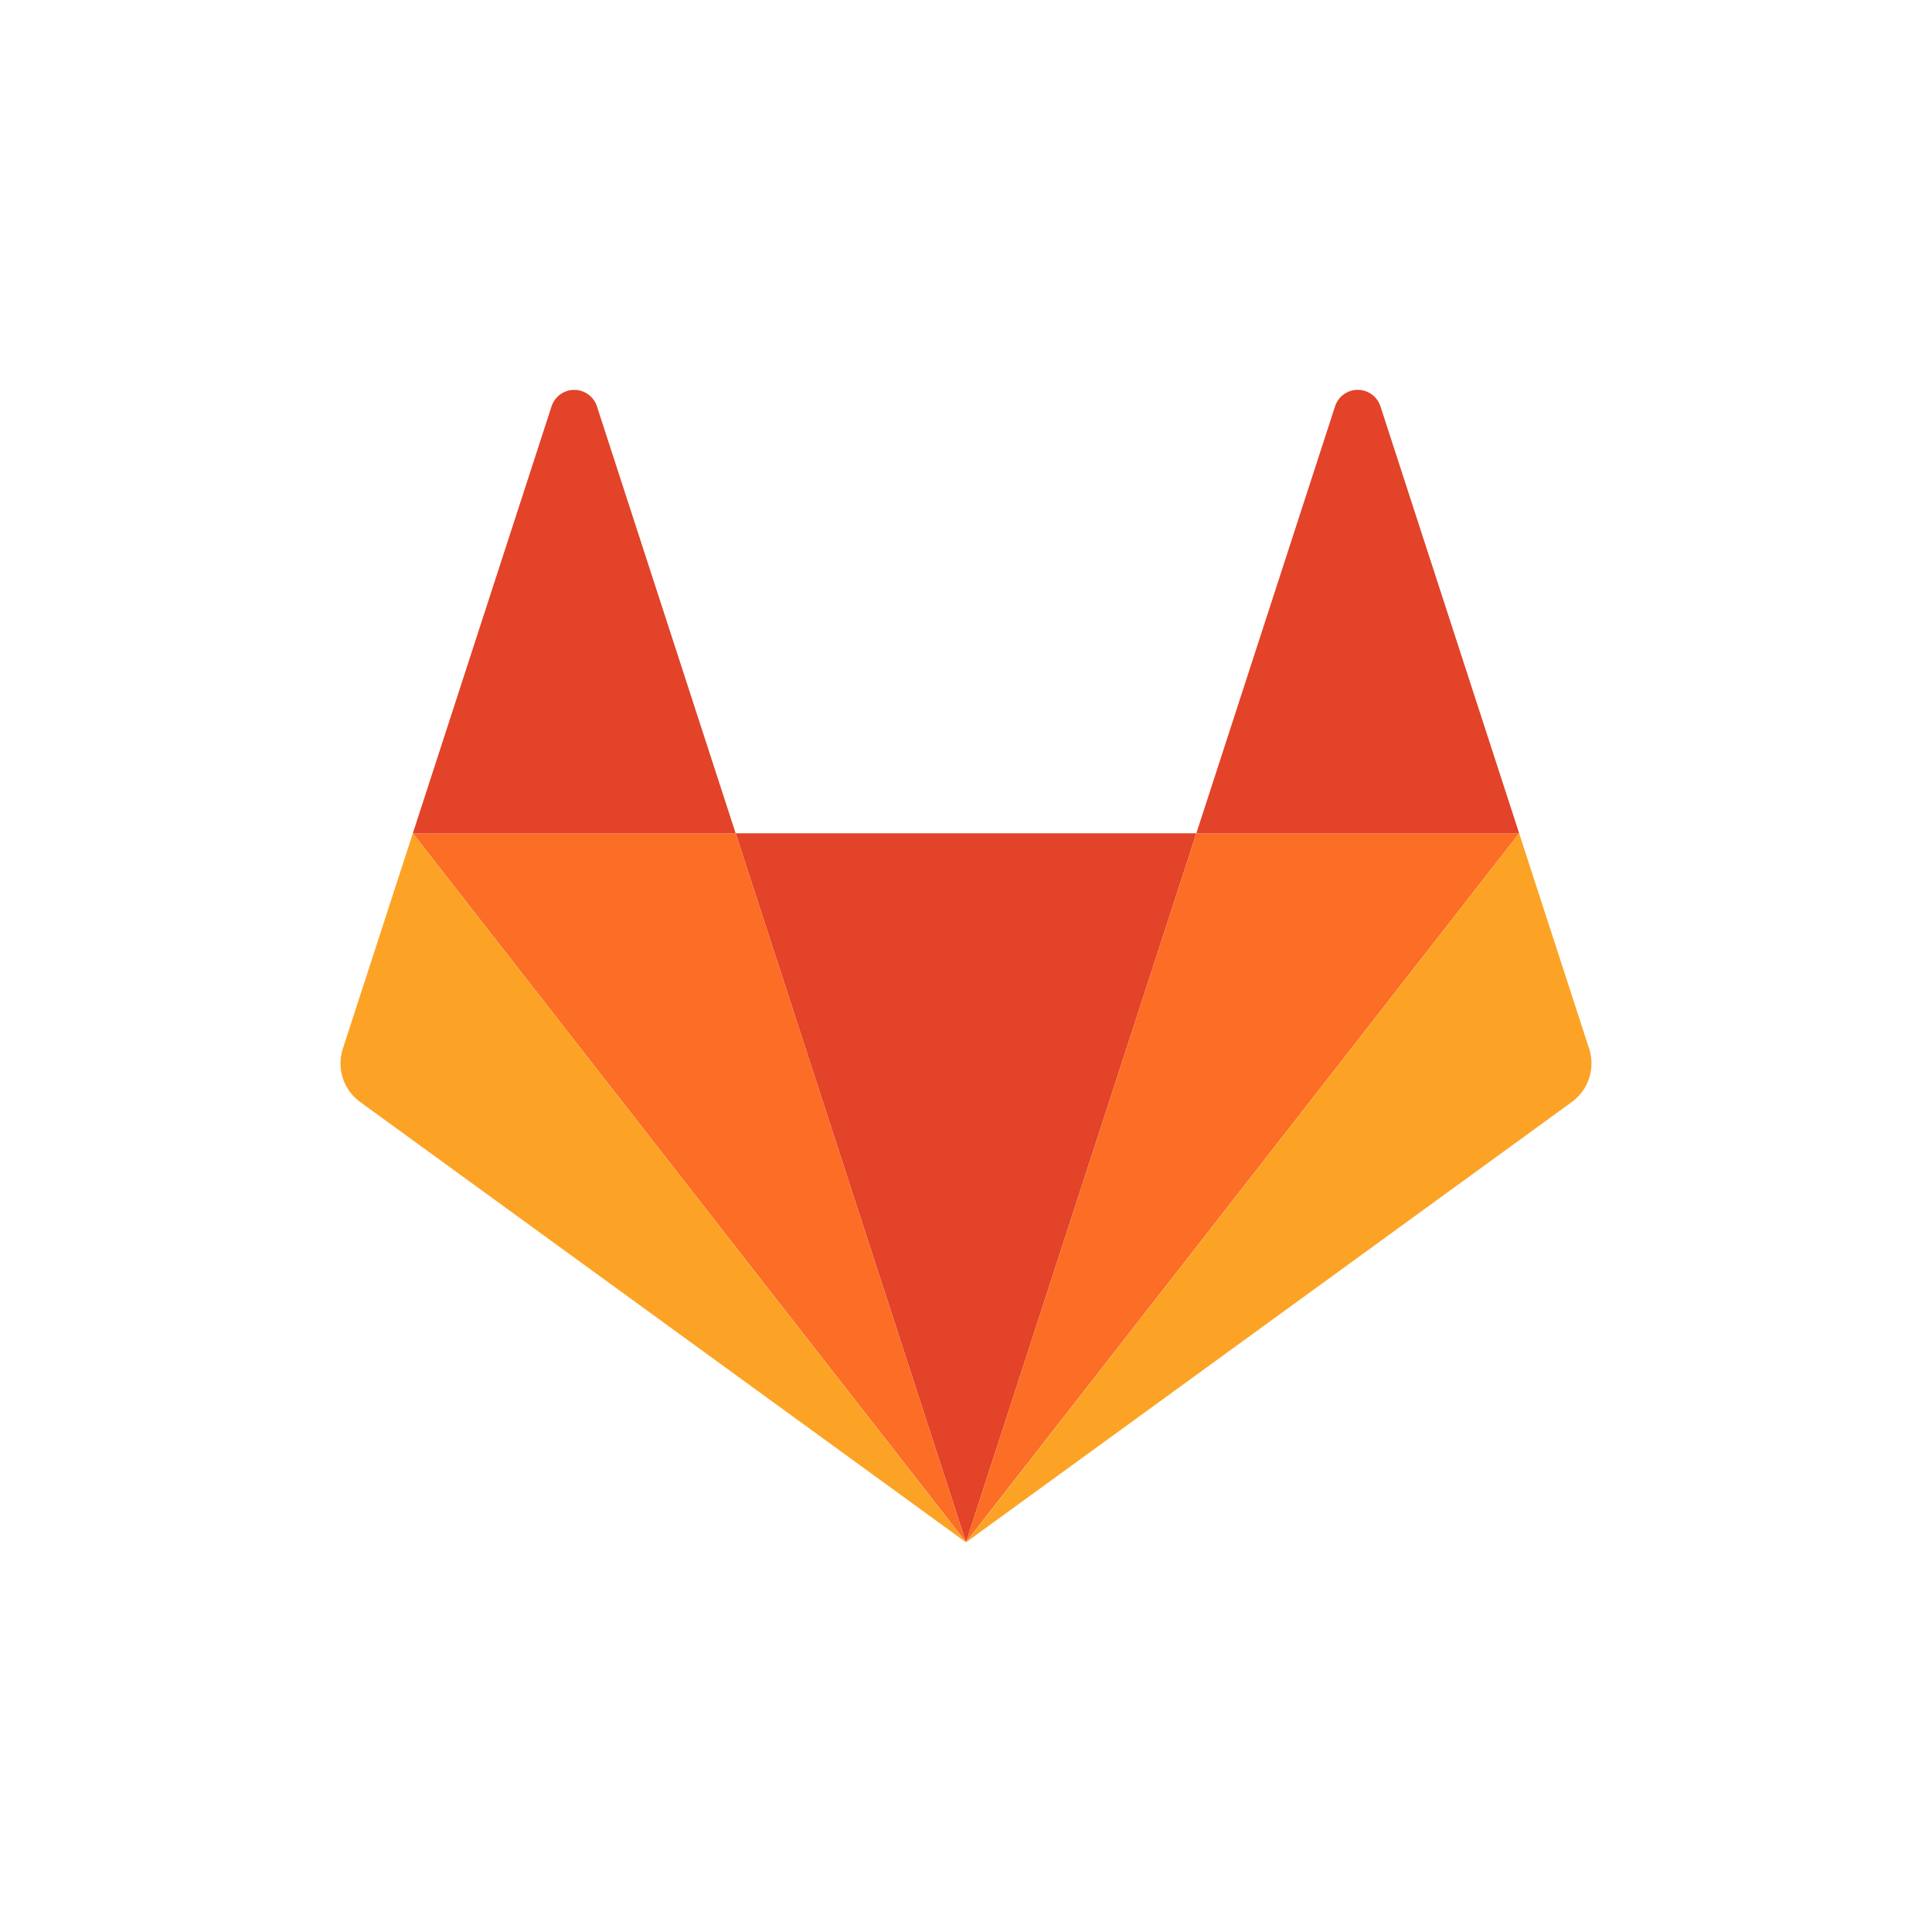
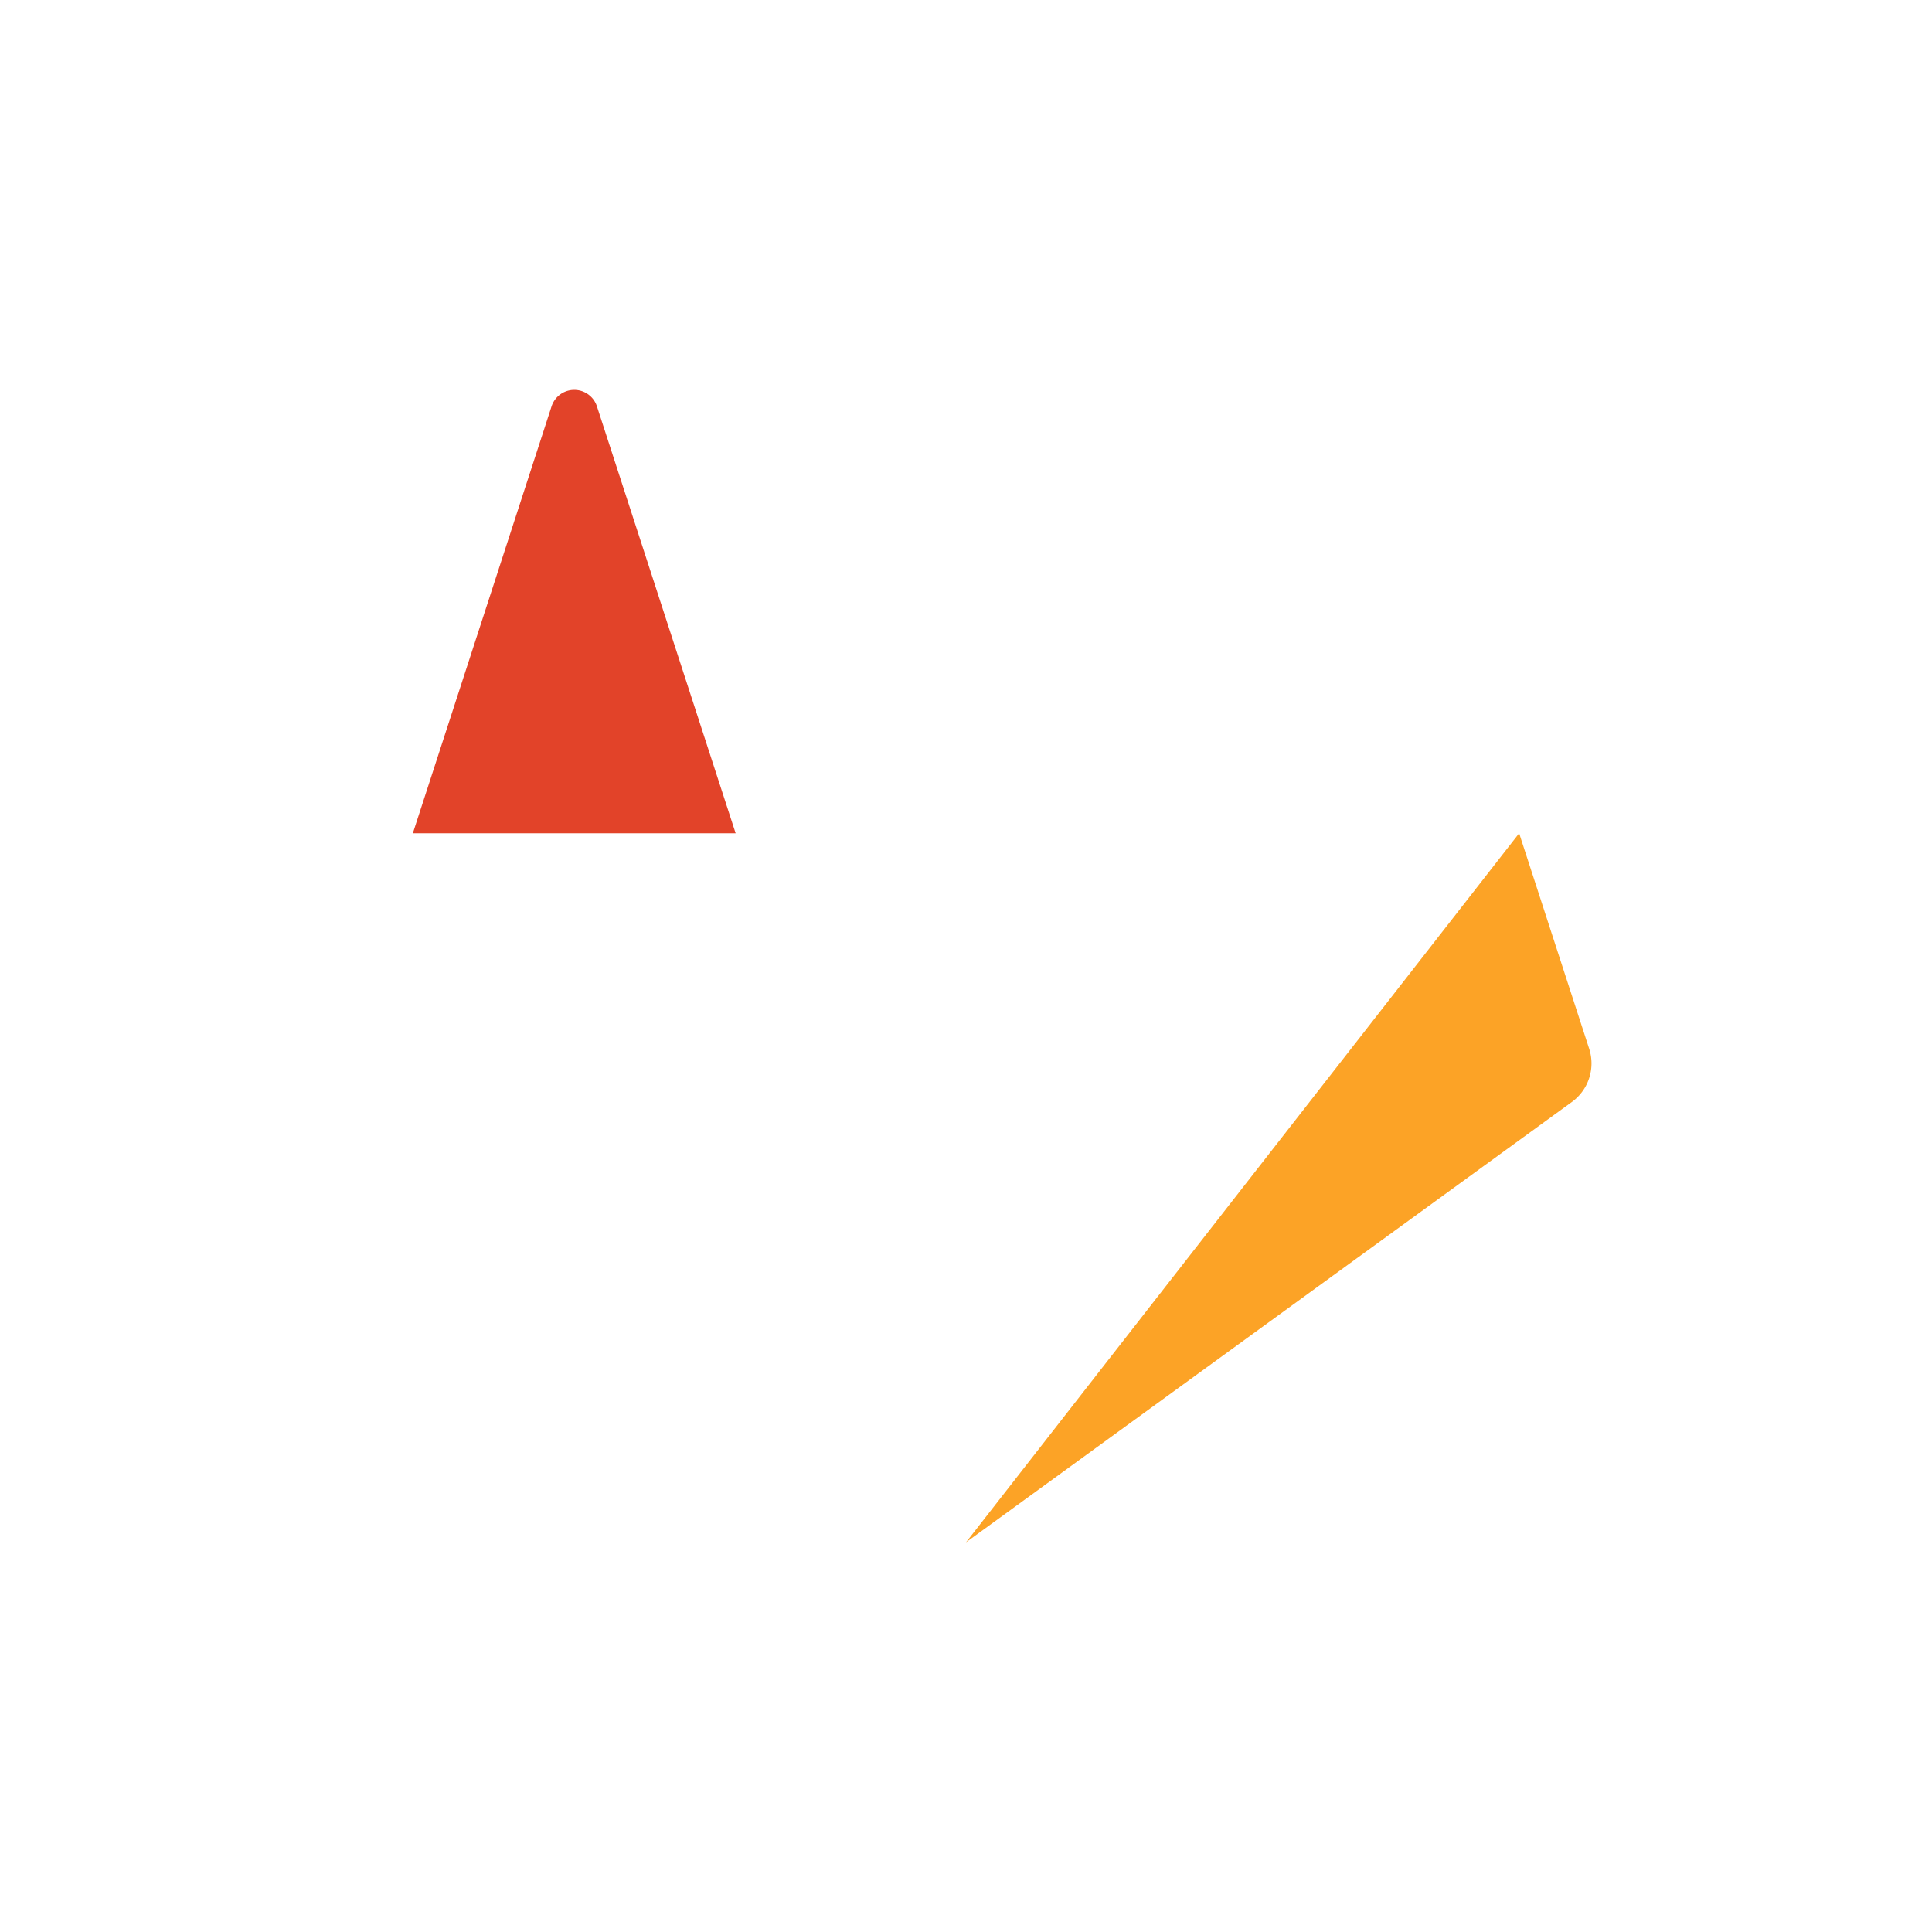
<svg xmlns="http://www.w3.org/2000/svg" width="200" height="200" fill="none">
-   <path fill="#E24329" d="m100 159.644 23.847-73.385H76.154L100 159.644Z" />
-   <path fill="#FC6D26" d="M100 159.644 76.153 86.259H42.738L100 159.644Z" />
-   <path fill="#FCA326" d="m42.738 86.259-7.248 22.302a4.934 4.934 0 0 0 1.795 5.517L100 159.662 42.738 86.259Z" />
  <path fill="#E24329" d="M42.738 86.26h33.415l-14.36-44.197a2.47 2.47 0 0 0-4.695 0l-14.36 44.196Z" />
-   <path fill="#FC6D26" d="m100 159.644 23.847-73.385h33.415L100 159.644Z" />
-   <path fill="#FCA326" d="m157.262 86.259 7.247 22.302a4.936 4.936 0 0 1-1.794 5.517L100 159.662l57.262-73.403Z" />
-   <path fill="#E24329" d="M157.262 86.26h-33.416l14.361-44.202a2.467 2.467 0 0 1 2.347-1.701 2.471 2.471 0 0 1 2.347 1.701l14.361 44.201Z" />
+   <path fill="#FCA326" d="m157.262 86.259 7.247 22.302a4.936 4.936 0 0 1-1.794 5.517L100 159.662l57.262-73.403" />
</svg>